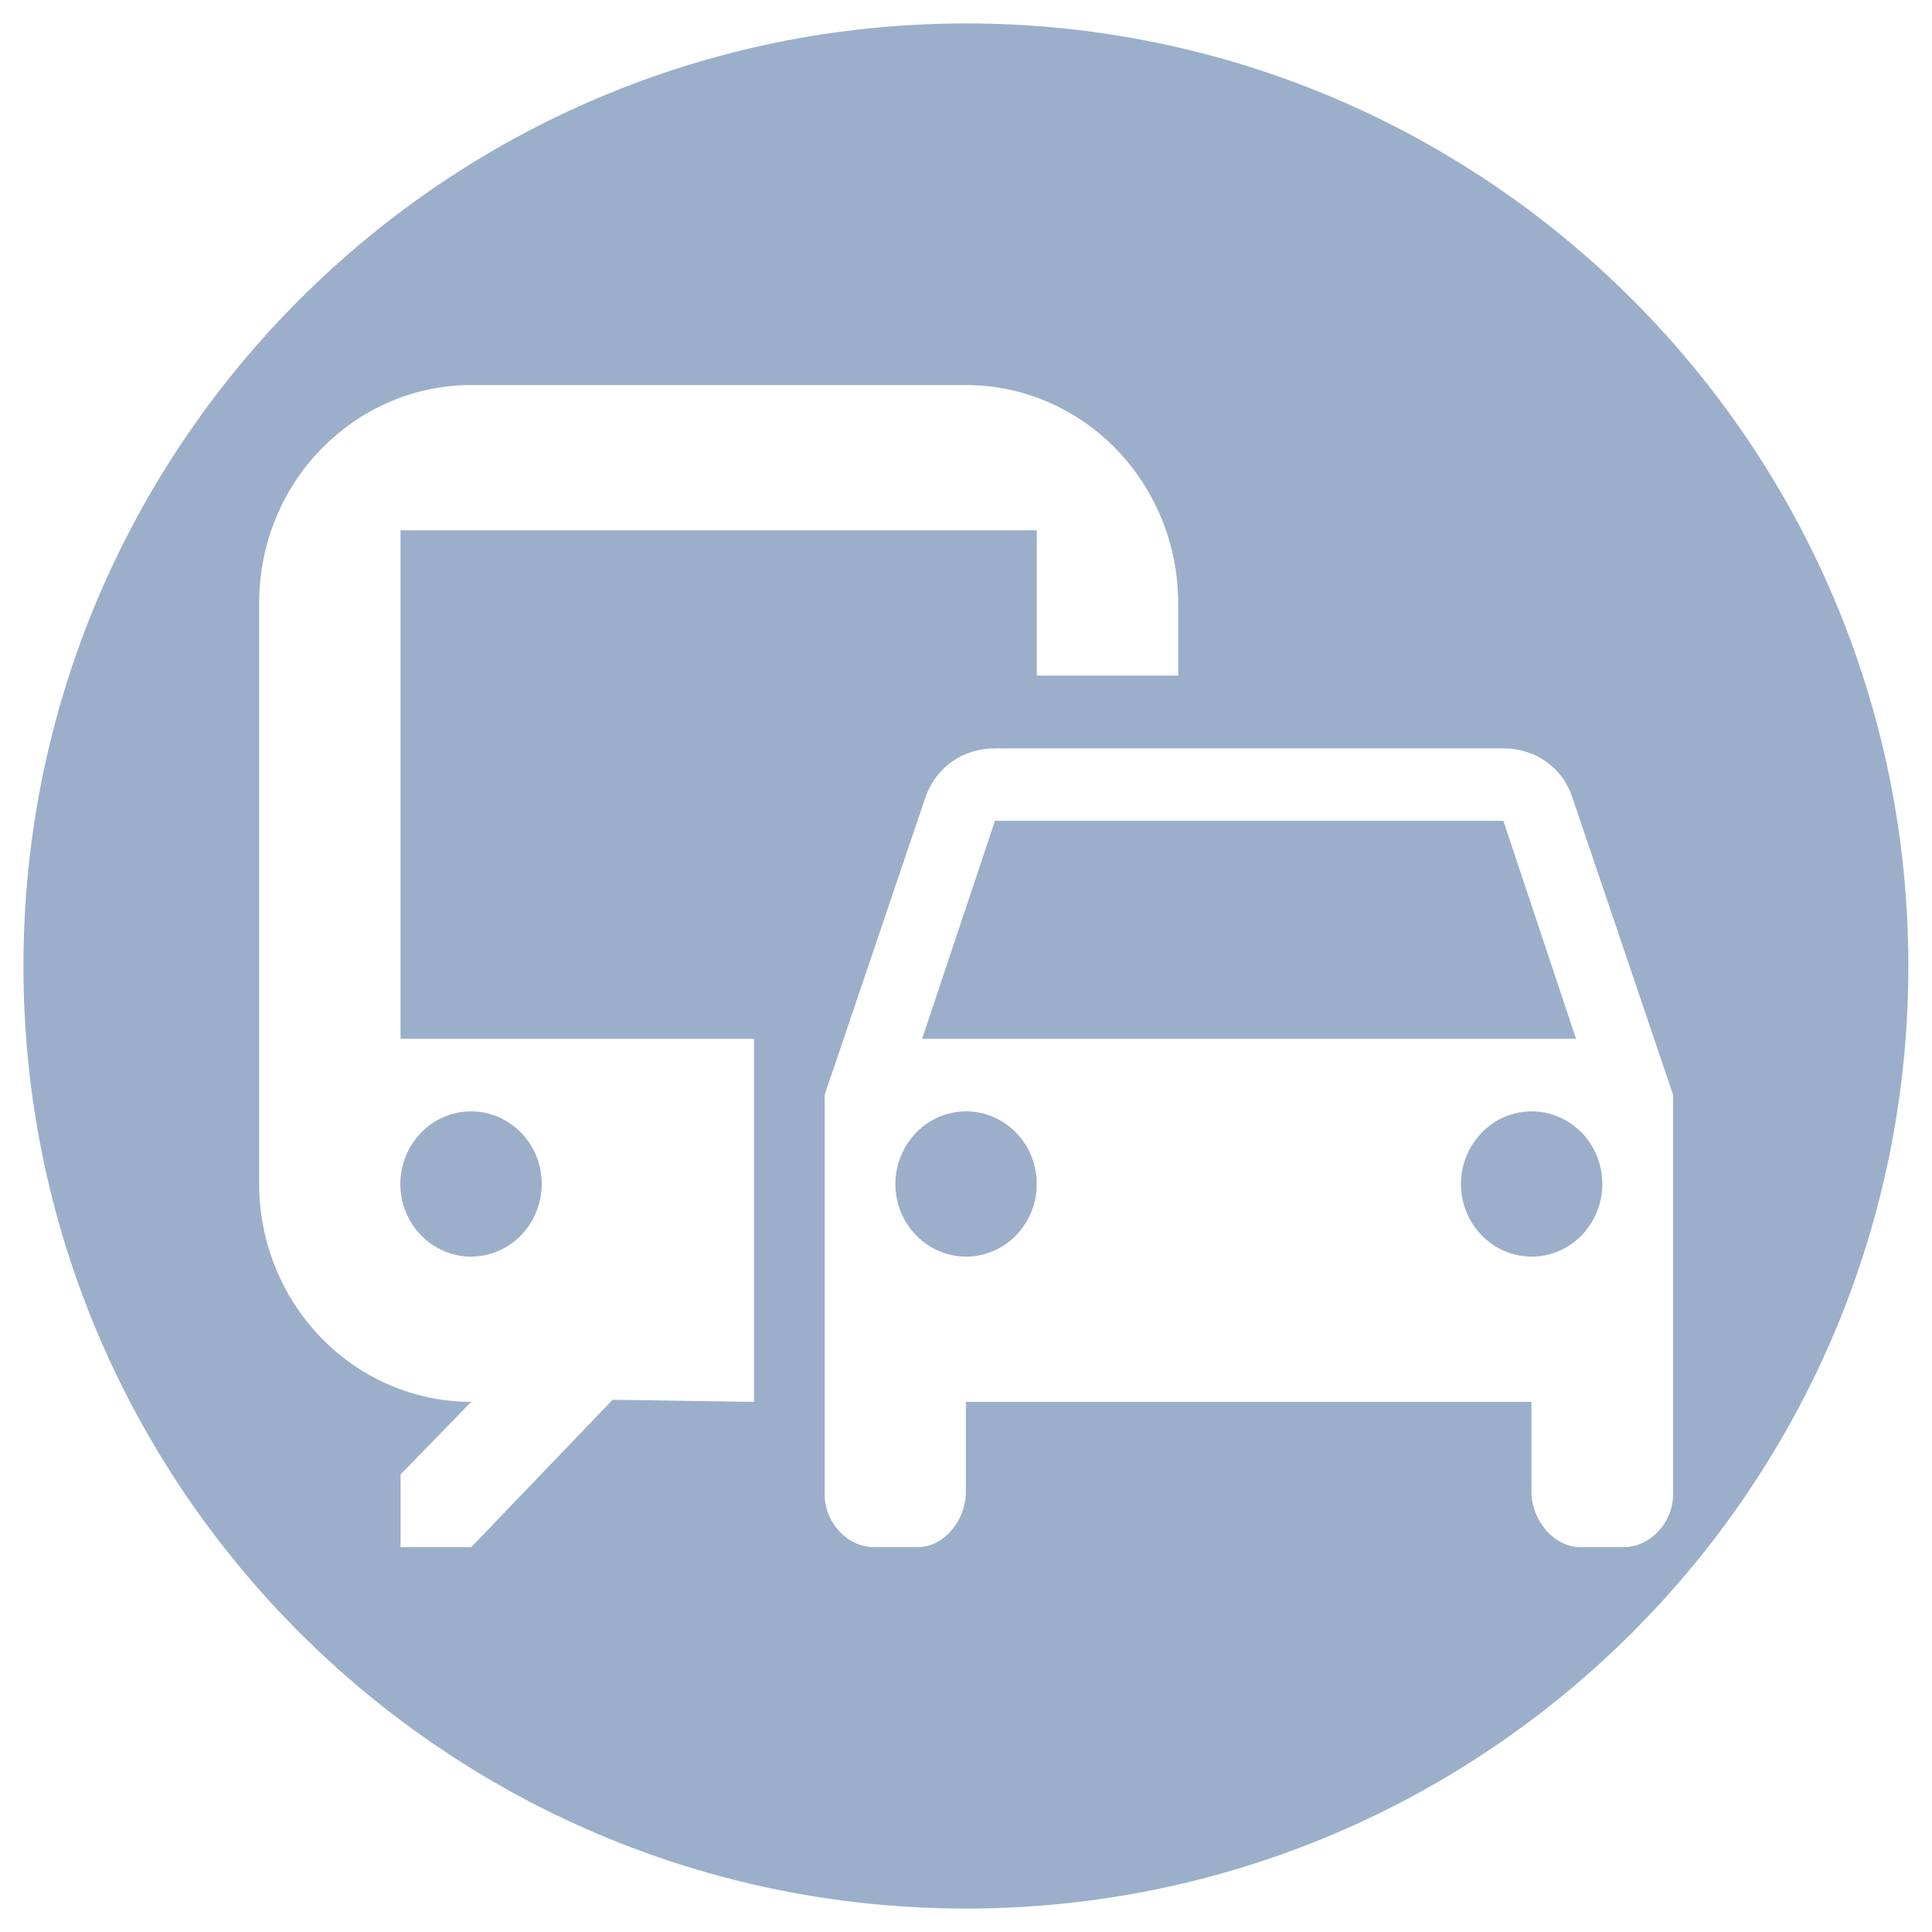
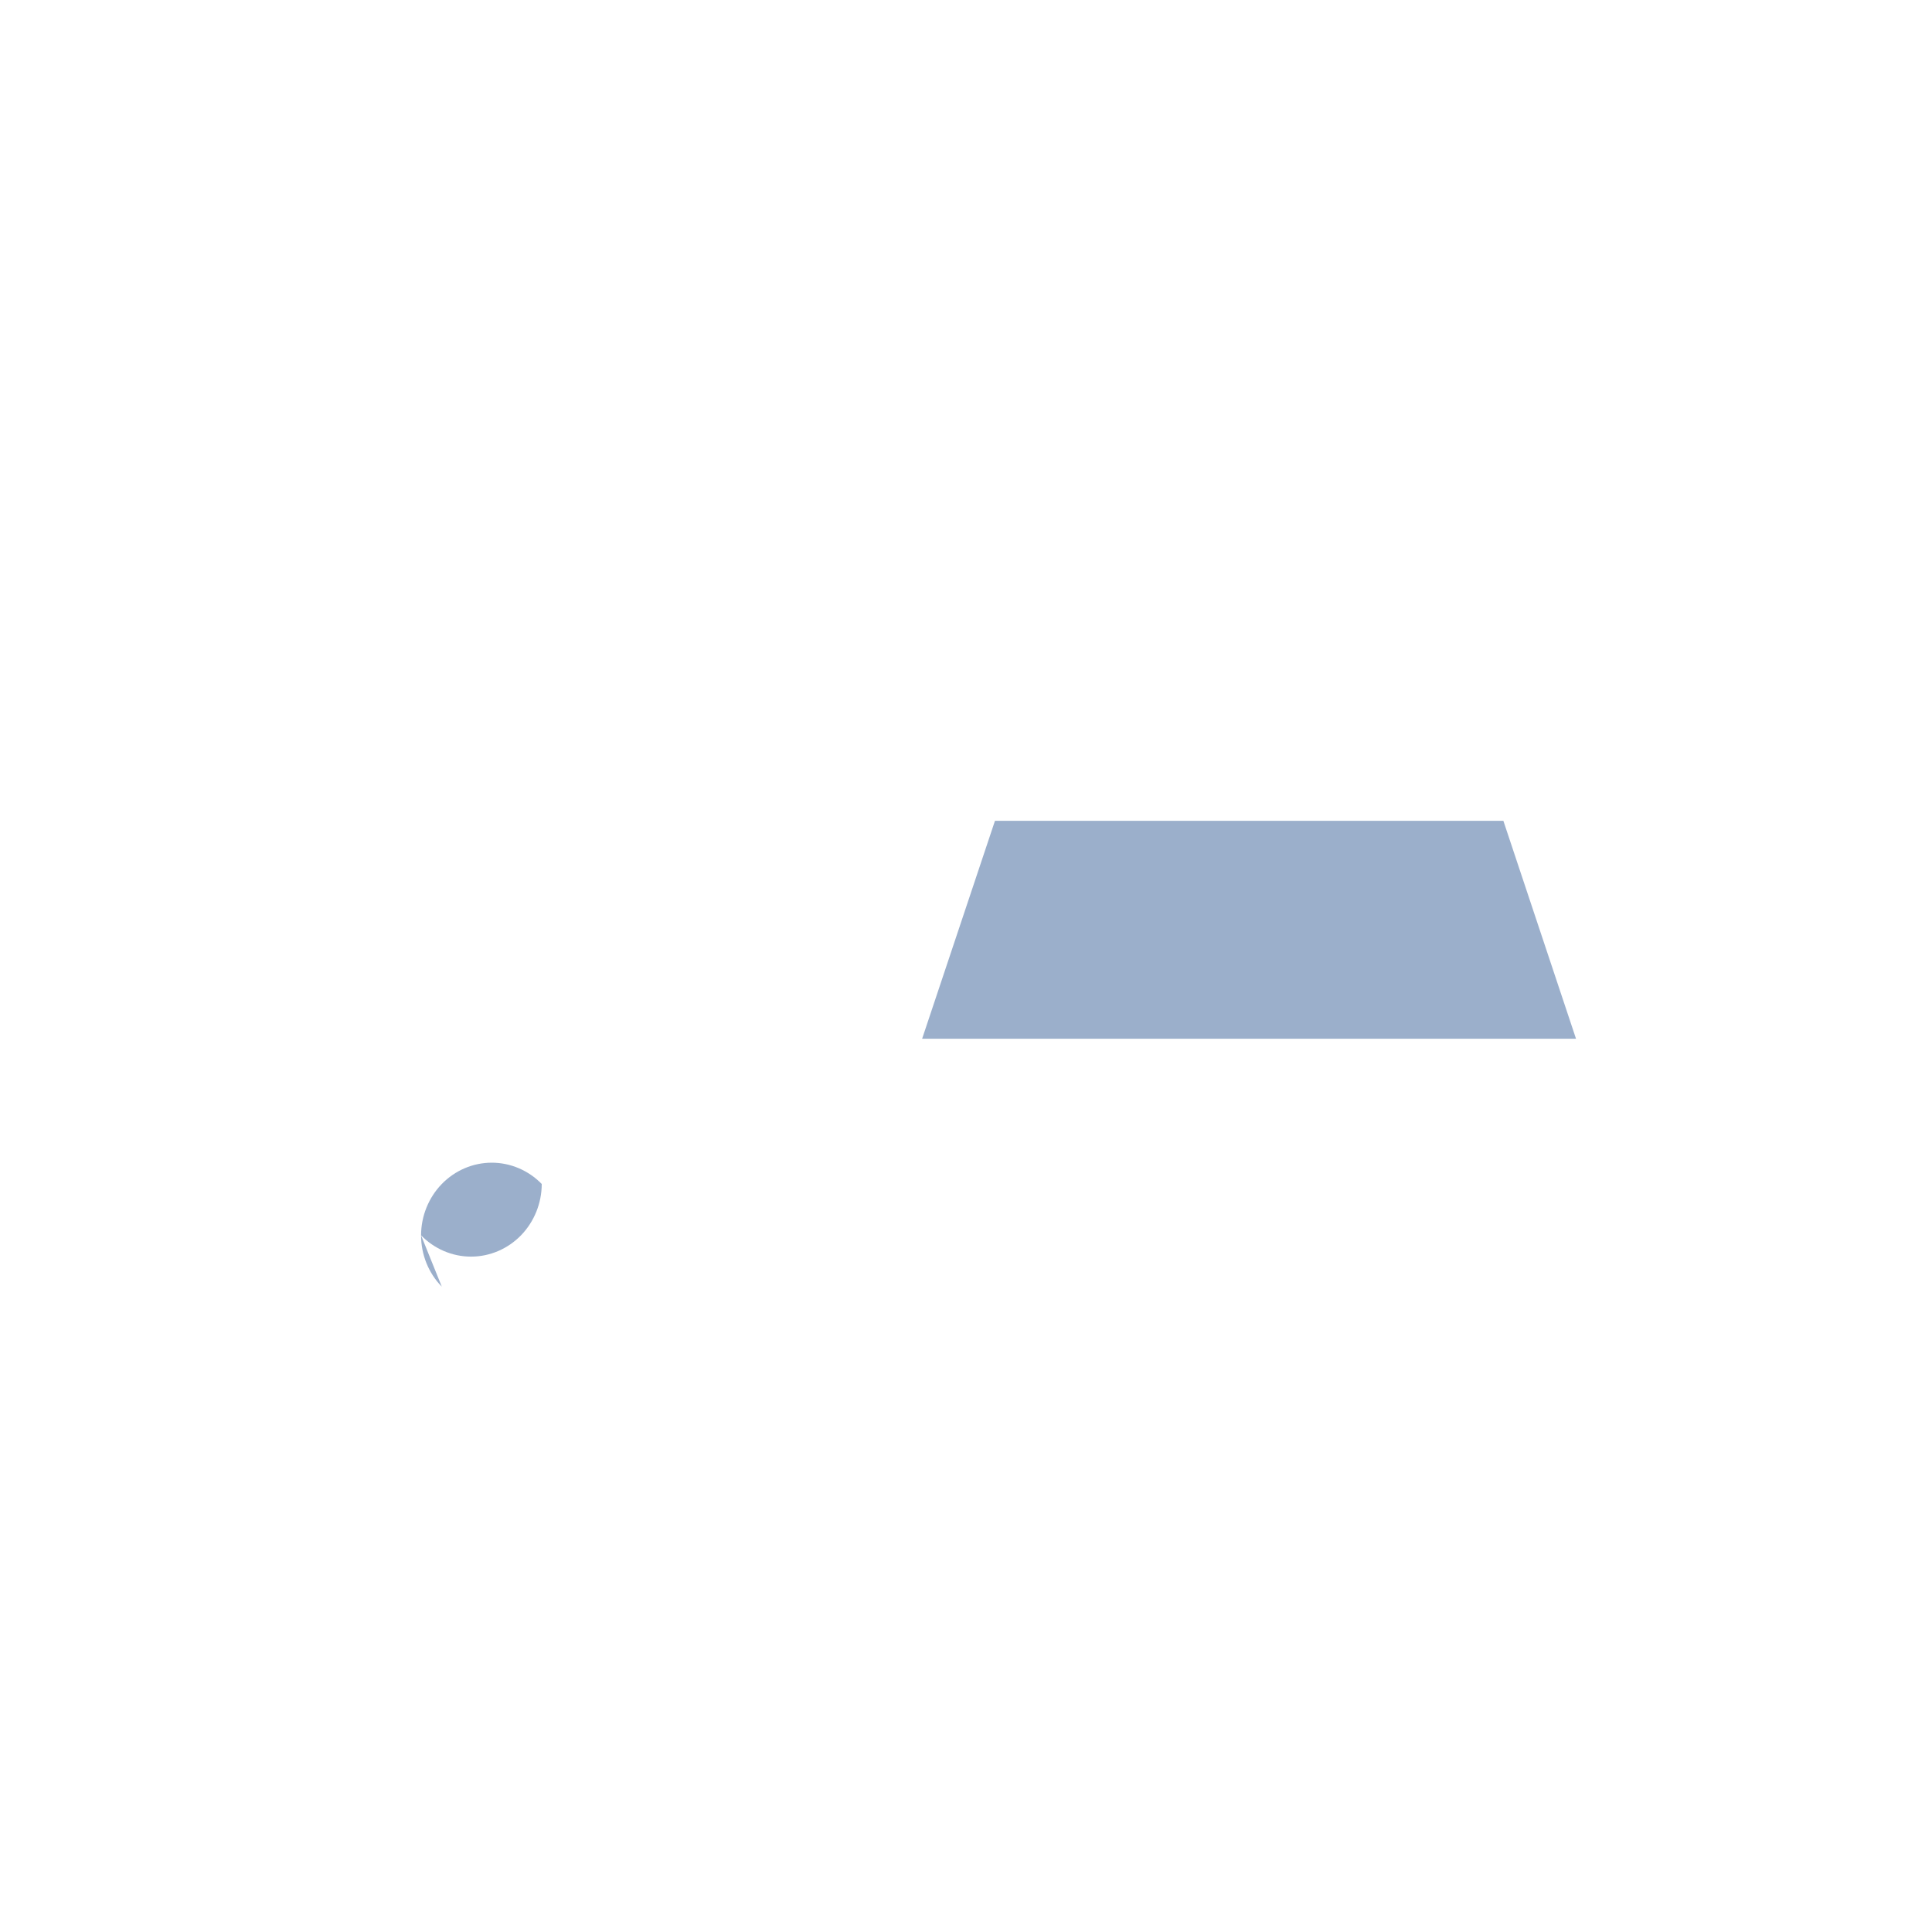
<svg xmlns="http://www.w3.org/2000/svg" id="Capa_1" data-name="Capa 1" viewBox="0 0 99.75 99.75">
  <defs>
    <style>
      .cls-1 {
        fill: #9bafcb;
      }
    </style>
  </defs>
-   <path class="cls-1" d="M49.88,57.38c-.97,0-1.9.4-2.58,1.1-.68.7-1.07,1.66-1.07,2.65s.38,1.95,1.07,2.65c.68.7,1.61,1.1,2.58,1.1s1.9-.4,2.58-1.1c.68-.7,1.07-1.66,1.07-2.65s-.38-1.95-1.07-2.65c-.68-.7-1.61-1.1-2.58-1.1Z" />
  <polygon class="cls-1" points="77.62 42.38 51.37 42.38 47.61 53.63 81.37 53.63 77.62 42.38" />
-   <path class="cls-1" d="M21.74,63.78c.68.7,1.61,1.1,2.58,1.1s1.9-.4,2.58-1.1c.68-.7,1.07-1.66,1.07-2.65s-.38-1.95-1.07-2.65c-.68-.7-1.61-1.1-2.58-1.1s-1.9.4-2.58,1.1c-.68.7-1.07,1.66-1.07,2.65s.38,1.95,1.07,2.65Z" />
-   <path class="cls-1" d="M79.08,57.38c-.97,0-1.9.4-2.58,1.1-.68.7-1.07,1.66-1.07,2.65s.38,1.95,1.07,2.65c.68.7,1.61,1.1,2.58,1.1s1.9-.4,2.58-1.1c.68-.7,1.07-1.66,1.07-2.65s-.38-1.95-1.07-2.65c-.68-.7-1.61-1.1-2.58-1.1Z" />
-   <path class="cls-1" d="M49.88,1.21C23,1.21,1.21,23,1.21,49.88s21.79,48.66,48.66,48.66,48.66-21.79,48.66-48.66S76.75,1.21,49.88,1.21ZM38.93,72.38l-7.3-.11-7.3,7.61h-3.65v-3.75l3.65-3.75c-2.9,0-5.69-1.19-7.74-3.3-2.05-2.11-3.21-4.97-3.21-7.95v-30c0-2.98,1.15-5.85,3.21-7.95,2.05-2.11,4.84-3.3,7.74-3.3h25.55c2.9,0,5.69,1.19,7.74,3.3,2.05,2.11,3.21,4.97,3.21,7.95v3.75h-7.3v-7.5H20.68v26.25h18.25v18.75ZM83.82,79.88h-2.23c-1.39,0-2.52-1.43-2.52-2.85v-4.65h-29.2v4.65c0,1.42-1.1,2.85-2.48,2.85h-2.26c-1.39,0-2.55-1.28-2.55-2.7v-20.66l5.22-15.41c.55-1.5,1.9-2.47,3.58-2.47h26.24c1.64,0,3.03.97,3.54,2.47l5.22,15.41v20.66c0,1.42-1.17,2.7-2.55,2.7Z" />
+   <path class="cls-1" d="M21.74,63.78c.68.7,1.61,1.1,2.58,1.1s1.9-.4,2.58-1.1c.68-.7,1.07-1.66,1.07-2.65c-.68-.7-1.61-1.1-2.58-1.1s-1.9.4-2.58,1.1c-.68.7-1.07,1.66-1.07,2.65s.38,1.95,1.07,2.65Z" />
</svg>